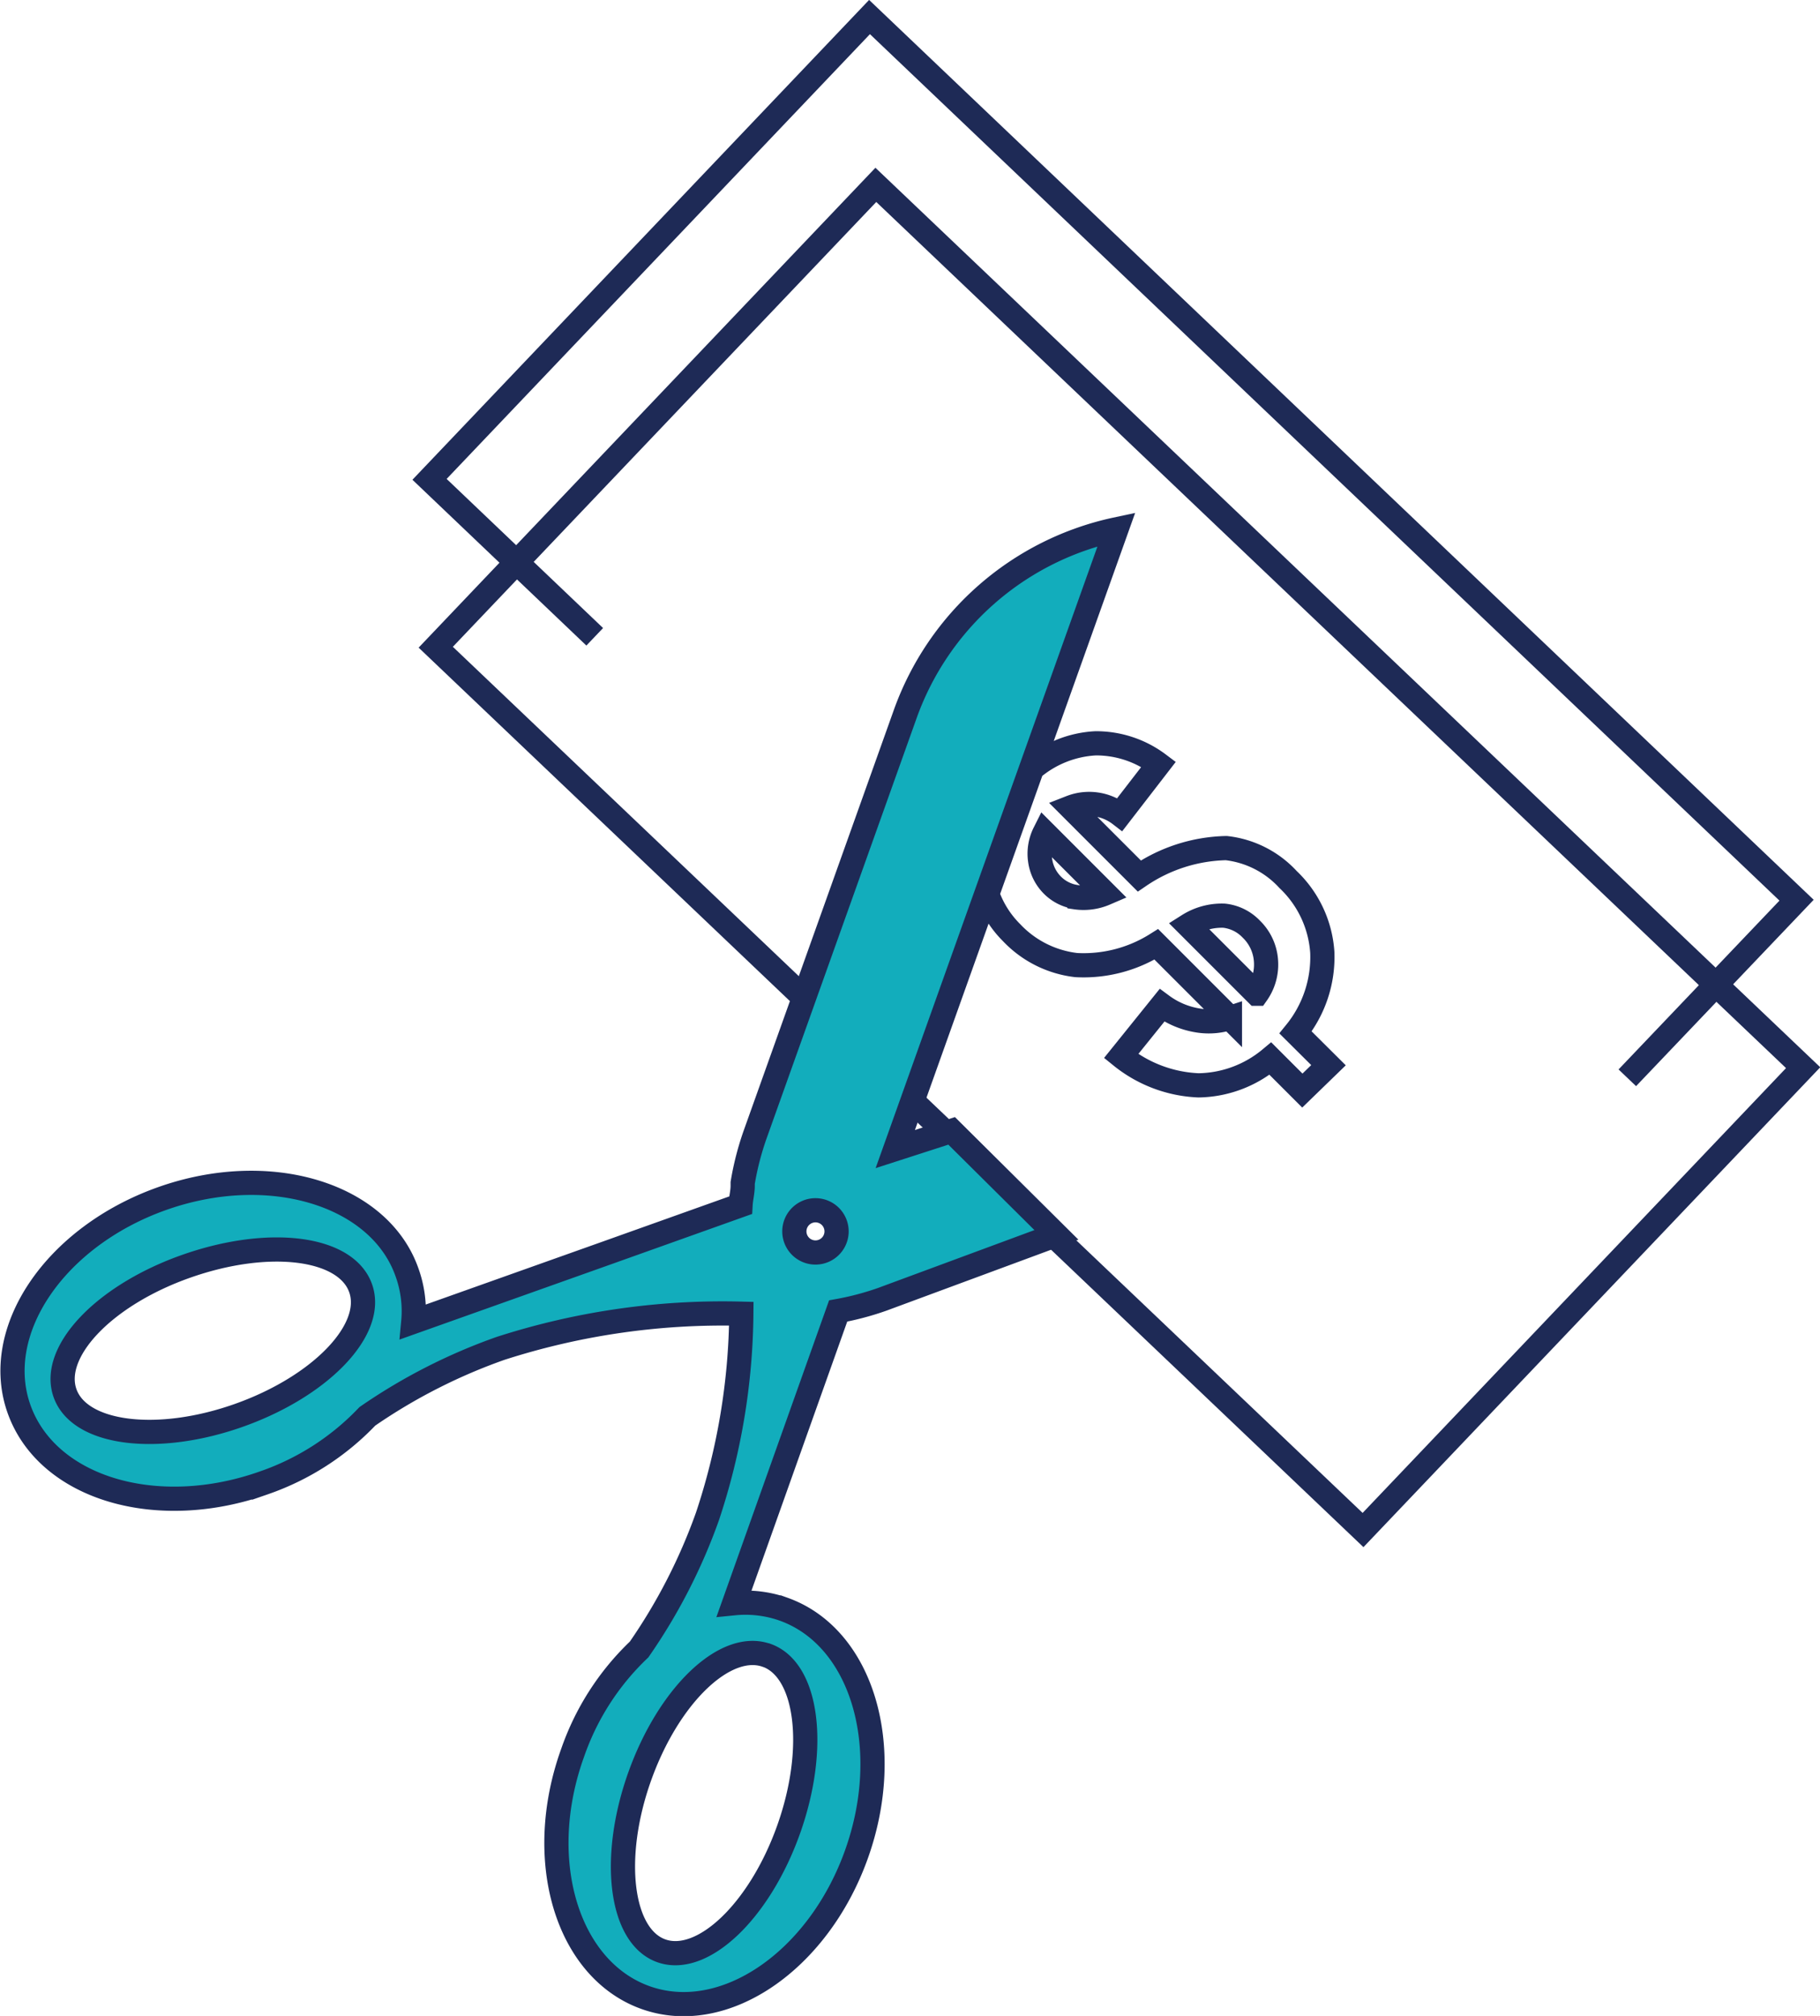
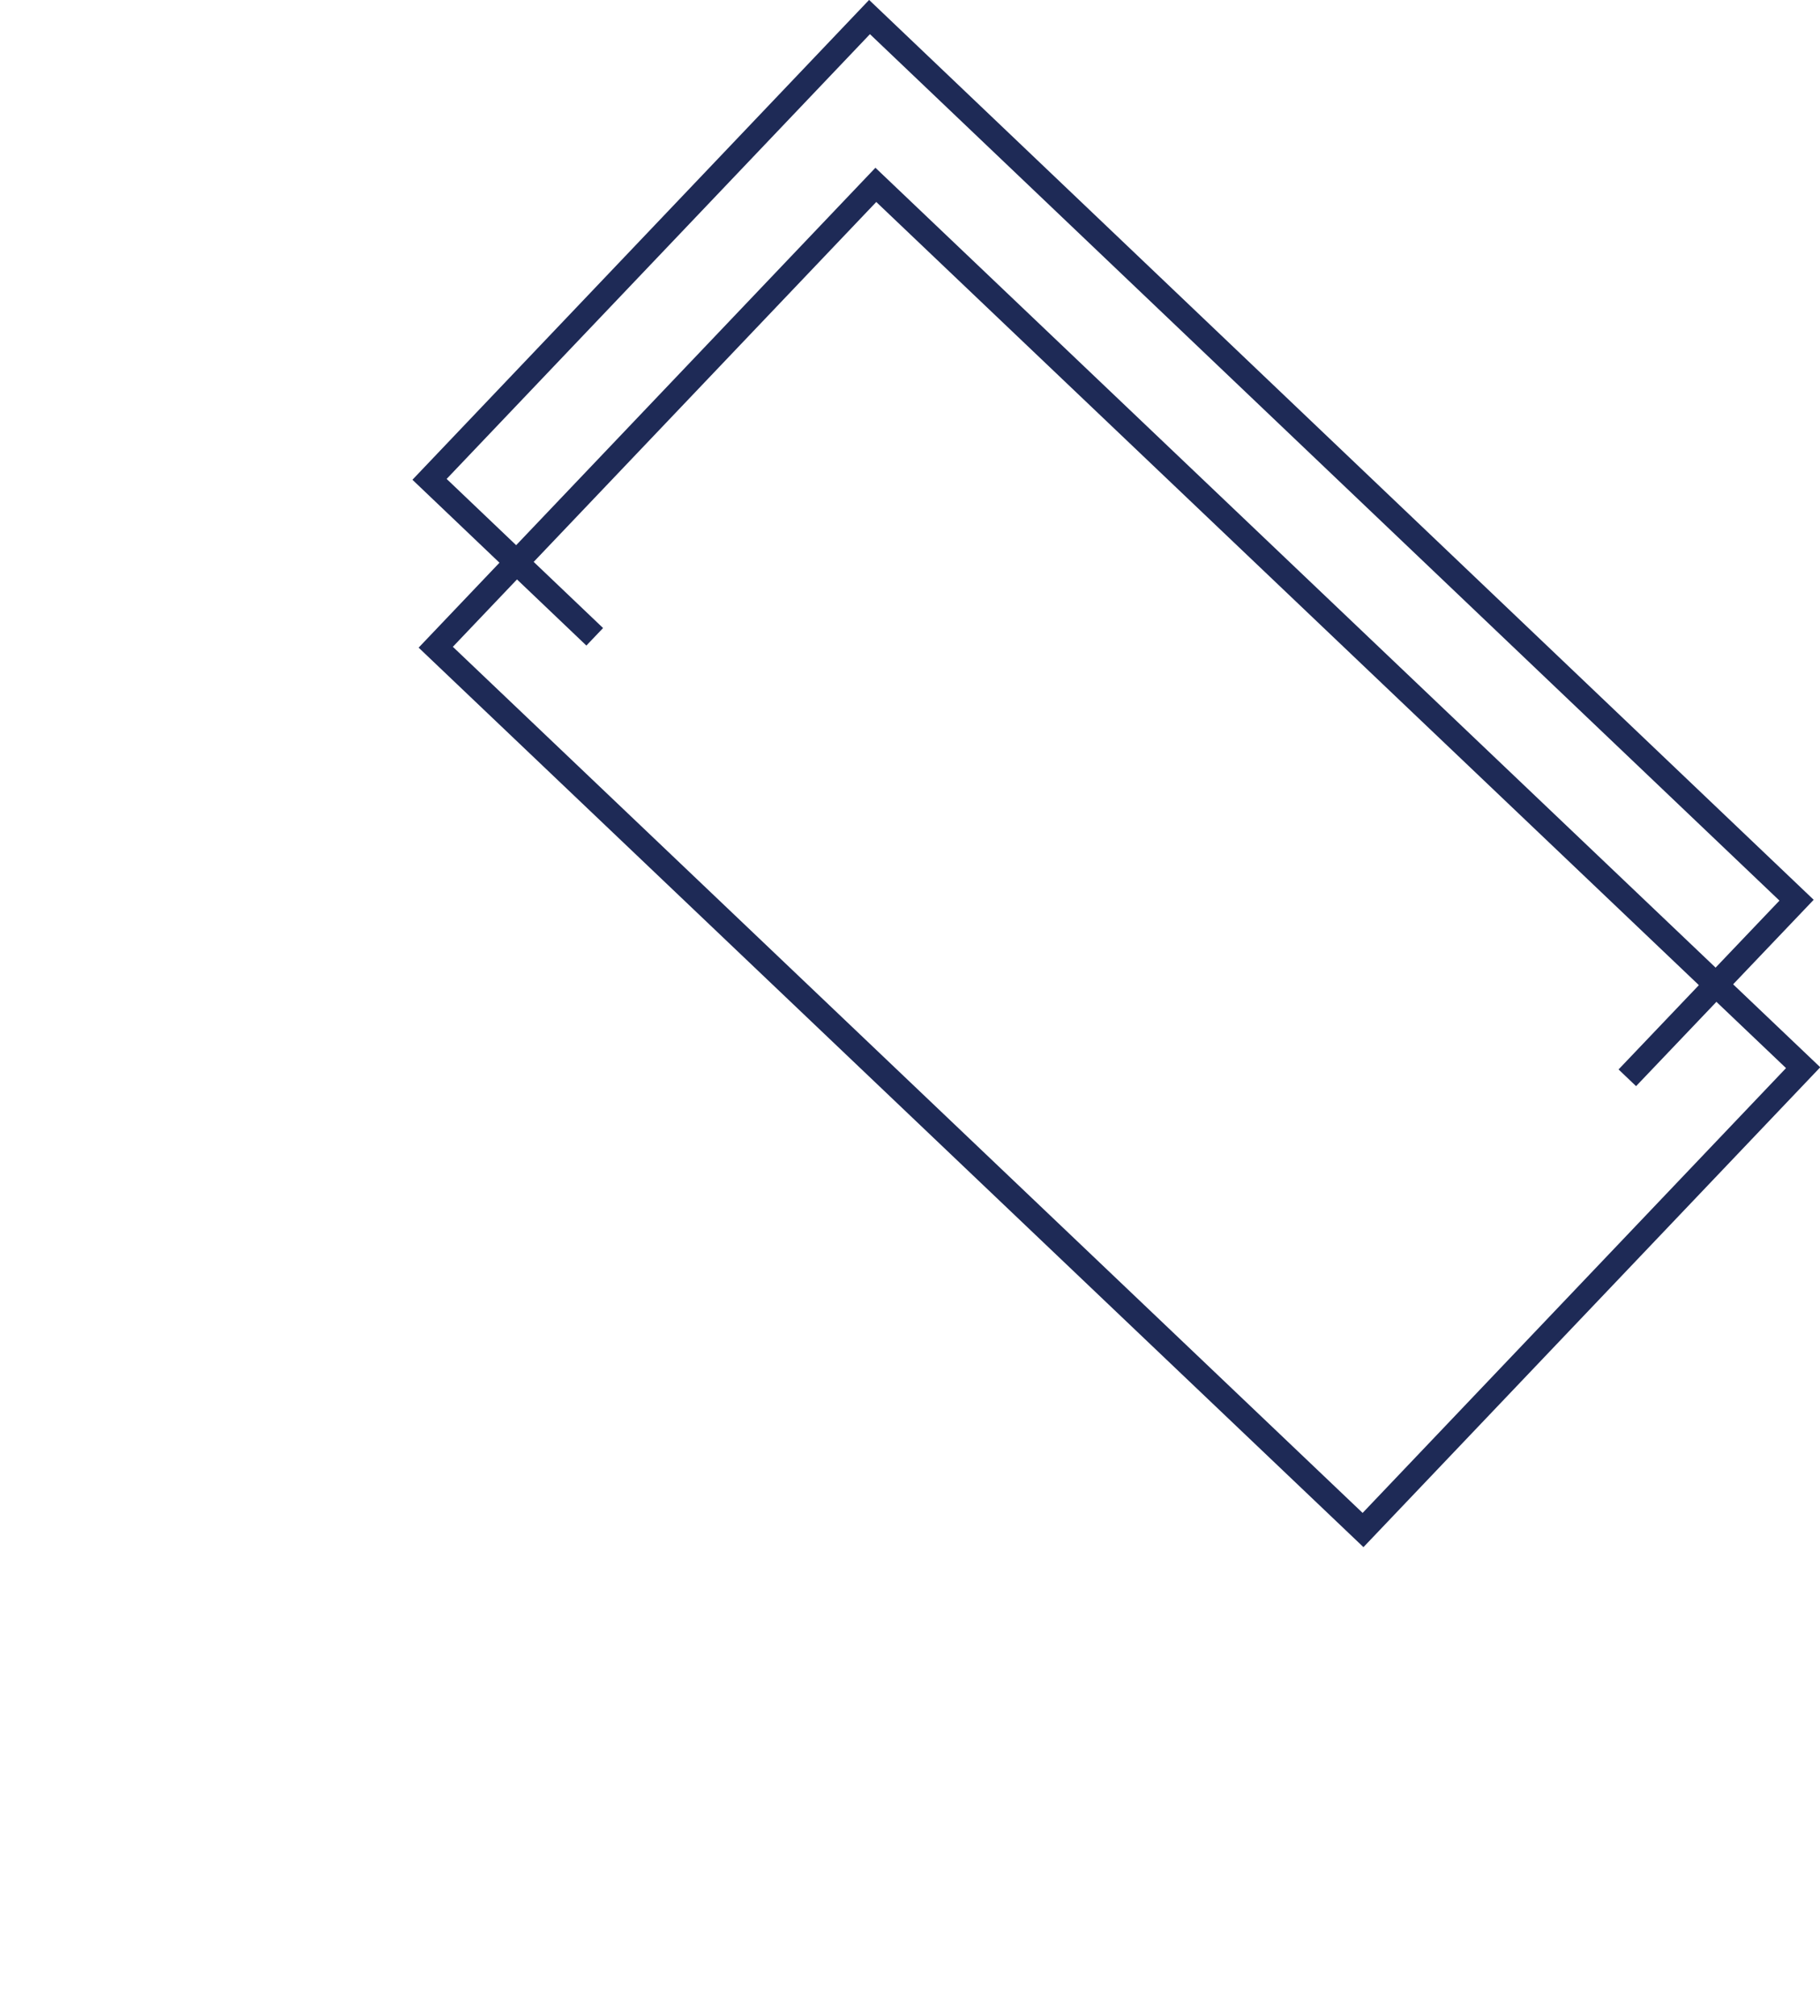
<svg xmlns="http://www.w3.org/2000/svg" id="Layer_1" data-name="Layer 1" viewBox="0 0 93.98 104.09">
  <defs>
    <style>.cls-1{fill:none;}.cls-1,.cls-2{stroke:#1e2a56;stroke-miterlimit:10;stroke-width:1.25px;}.cls-2{fill:#12adbc;}</style>
  </defs>
  <title>Artboard 108</title>
  <rect class="cls-1" x="41.33" y="11.23" width="32.96" height="66.11" transform="translate(-14.13 55.61) rotate(-46.41)" />
  <polyline class="cls-1" points="30.71 32.88 22.18 24.75 44.9 0.88 92.77 46.48 84.03 55.65" />
-   <path class="cls-2" d="M49.14,58.39l-2.91.94,11.42-32a14.87,14.87,0,0,0-10.9,9.52L39,58.56a14.77,14.77,0,0,0-.65,2.52l0,.07v.08c0,.32-.09.64-.11,1l-6.95,2.48-9.95,3.54A5.91,5.91,0,0,0,21,65.65c-1.44-4-7.1-5.73-12.64-3.76S-.48,68.75,1,72.8s7.1,5.73,12.64,3.76a13.41,13.41,0,0,0,5.33-3.43,29.17,29.17,0,0,1,6.88-3.51,37.38,37.38,0,0,1,12.43-1.79,34,34,0,0,1-1.75,10.47A29.17,29.17,0,0,1,33,85.17a13.41,13.41,0,0,0-3.43,5.33c-2,5.54-.29,11.19,3.76,12.64s8.93-1.88,10.9-7.41.29-11.19-3.76-12.64a5.91,5.91,0,0,0-2.56-.31l3.54-9.95,1.83-5.14a14.6,14.6,0,0,0,2.27-.6l9-3.33ZM12.36,73.07c-4.21,1.5-8.24,1-9-1.13s2-5.06,6.26-6.56,8.24-1,9,1.13S16.57,71.57,12.36,73.07Zm27.23,12.4c2.12.76,2.63,4.79,1.13,9s-4.44,7-6.56,6.26-2.63-4.79-1.13-9S37.46,84.72,39.58,85.47Zm3.29-21.12a1.09,1.09,0,1,1,0-1.54A1.09,1.09,0,0,1,42.87,64.36Z" />
-   <path class="cls-1" d="M66.9,53.31a6.17,6.17,0,0,0,1.38-4.14,5.7,5.7,0,0,0-1.77-3.76,5.1,5.1,0,0,0-3.19-1.62,8.27,8.27,0,0,0-4.49,1.44l-3.54-3.54a2.61,2.61,0,0,1,2.54.36l2-2.59a5.36,5.36,0,0,0-3.26-1.08,5.5,5.5,0,0,0-3.28,1.31l0,0-2.31,6.47a5.26,5.26,0,0,0,1.26,2,5.45,5.45,0,0,0,3.33,1.67,7.06,7.06,0,0,0,4.14-1.07l3.8,3.8a3.49,3.49,0,0,1-1.65.13A4.25,4.25,0,0,1,60,51.91l-2.11,2.62a6.8,6.8,0,0,0,4,1.51,5.92,5.92,0,0,0,3.71-1.38l1.65,1.65L68.6,55Zm-11.37-7a2.15,2.15,0,0,1-1.18-.6,2.25,2.25,0,0,1-.64-1.28A2.4,2.4,0,0,1,53.94,43l3.13,3.13A2.83,2.83,0,0,1,55.54,46.33Zm9.36,5-3.53-3.53a3.24,3.24,0,0,1,1.85-.5,2.27,2.27,0,0,1,1.4.69,2.51,2.51,0,0,1,.76,1.61A2.61,2.61,0,0,1,64.9,51.31Z" />
</svg>